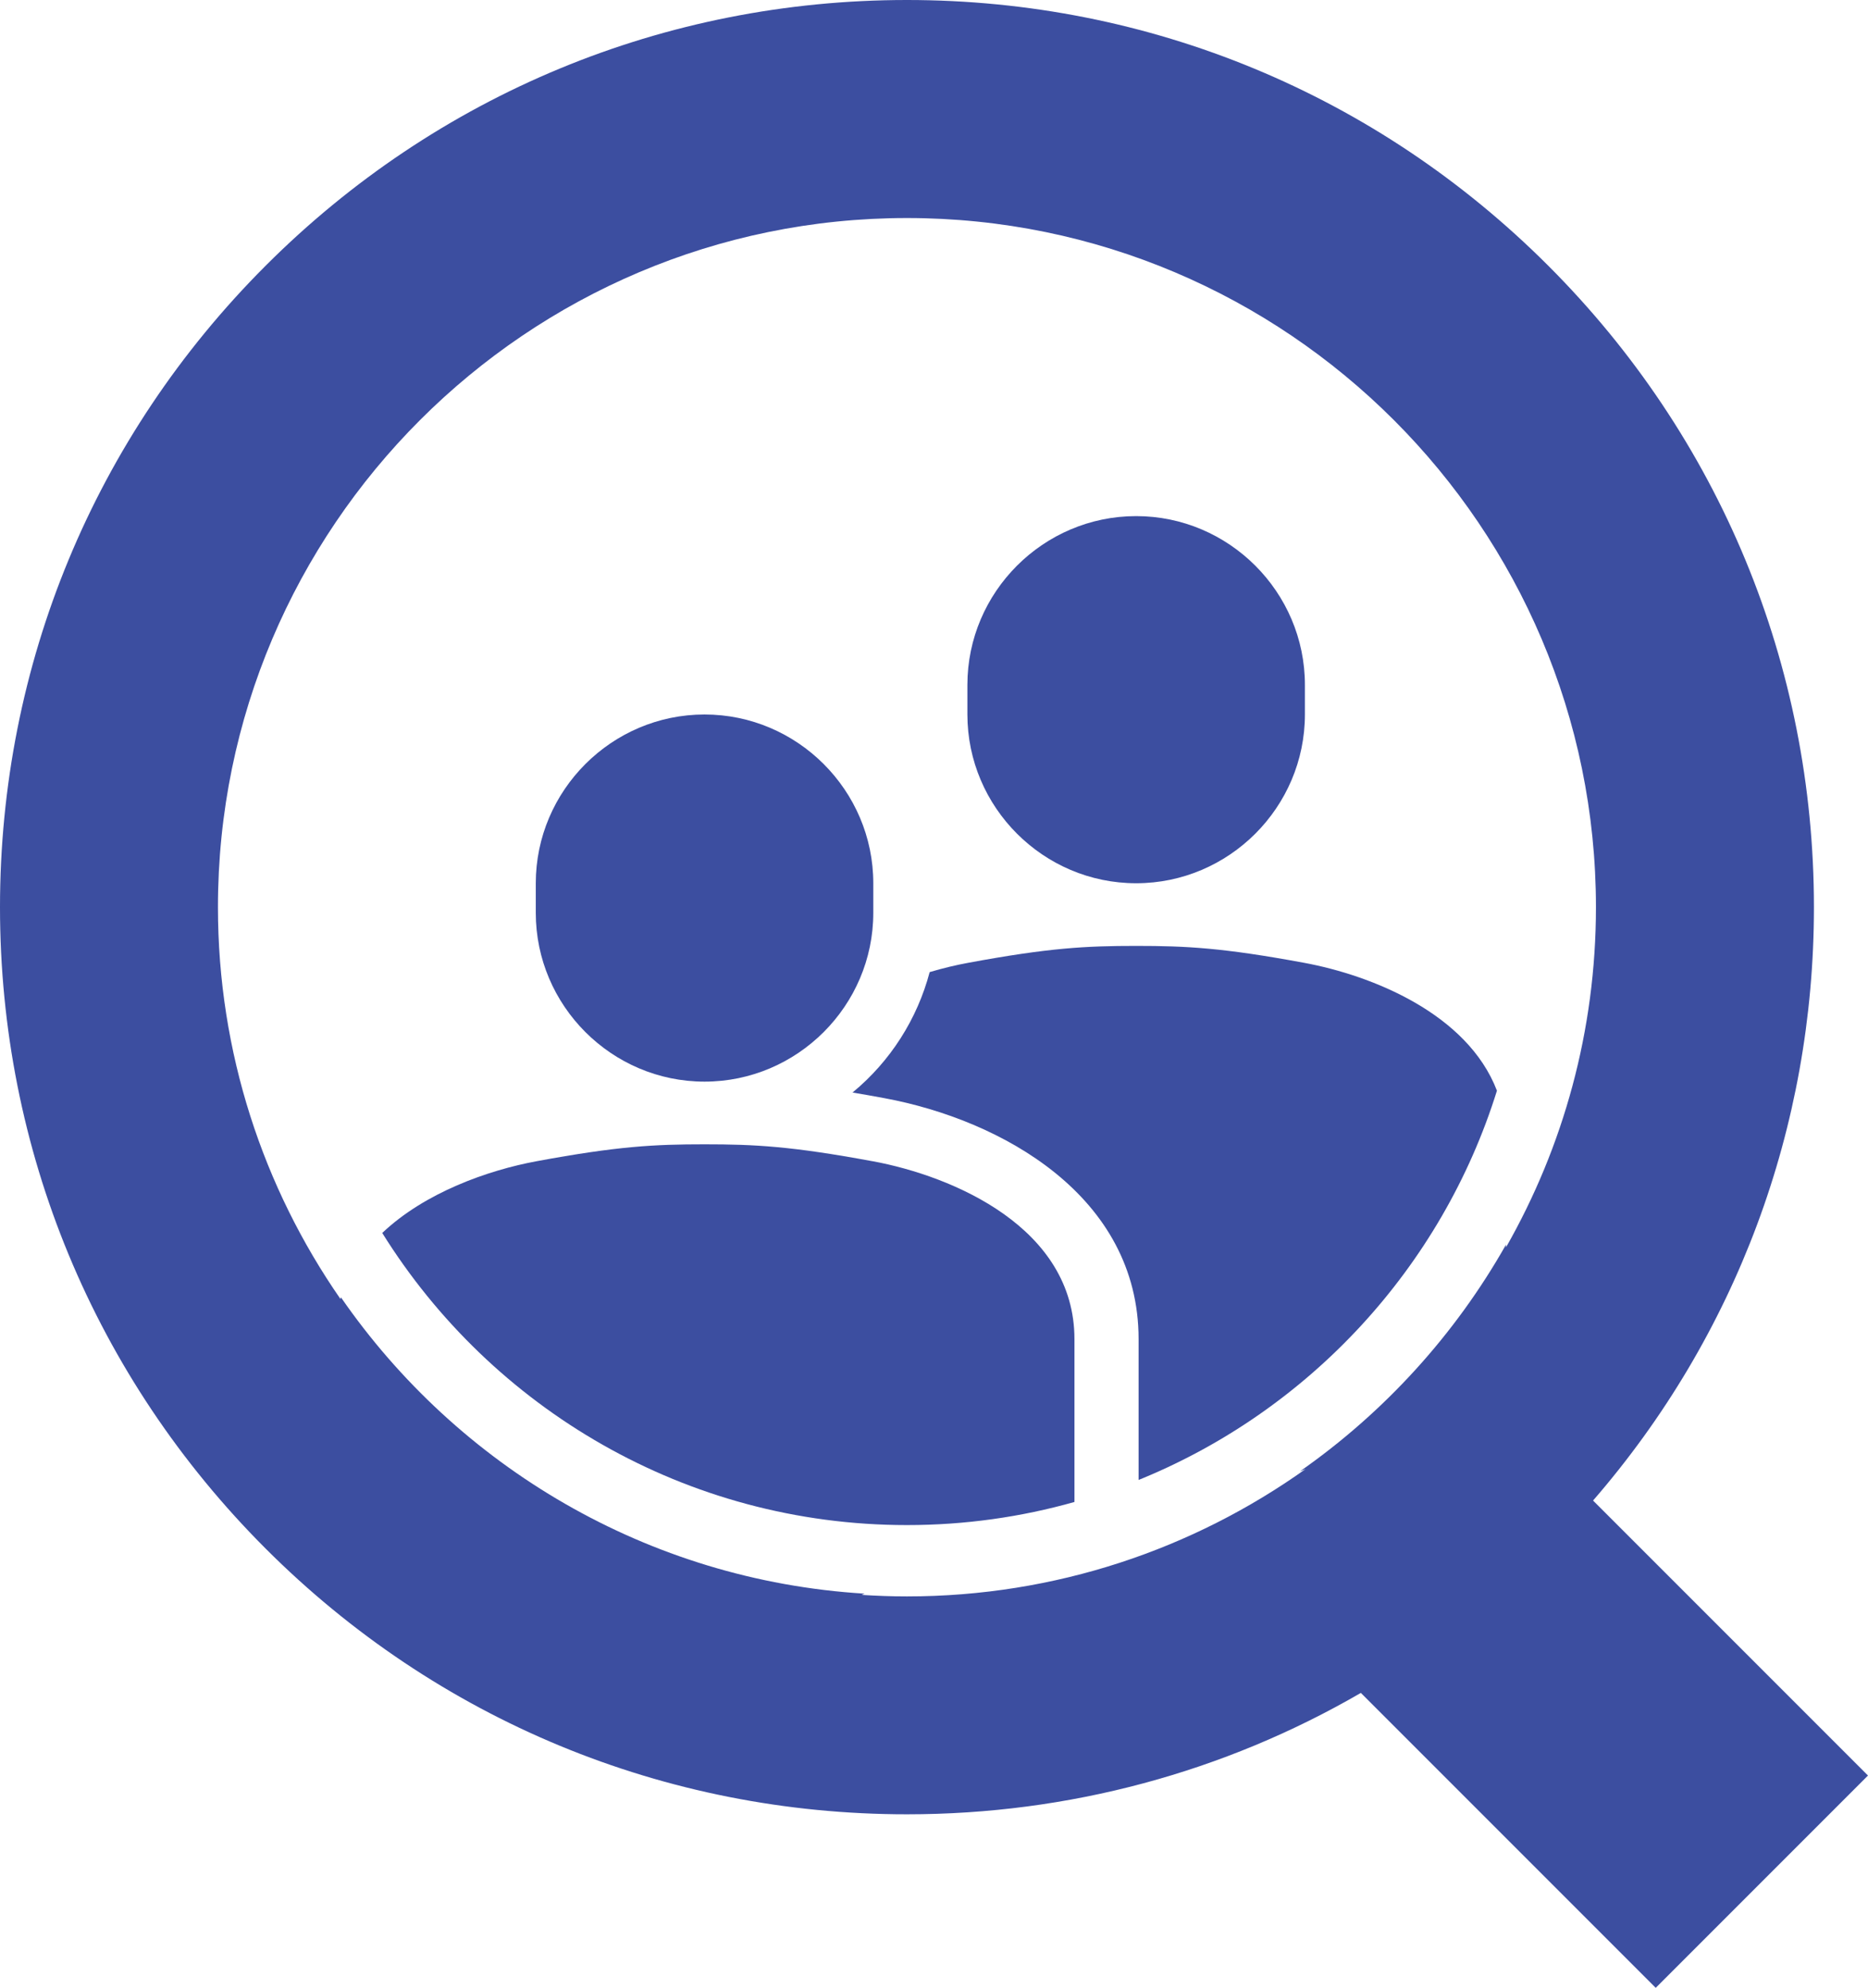
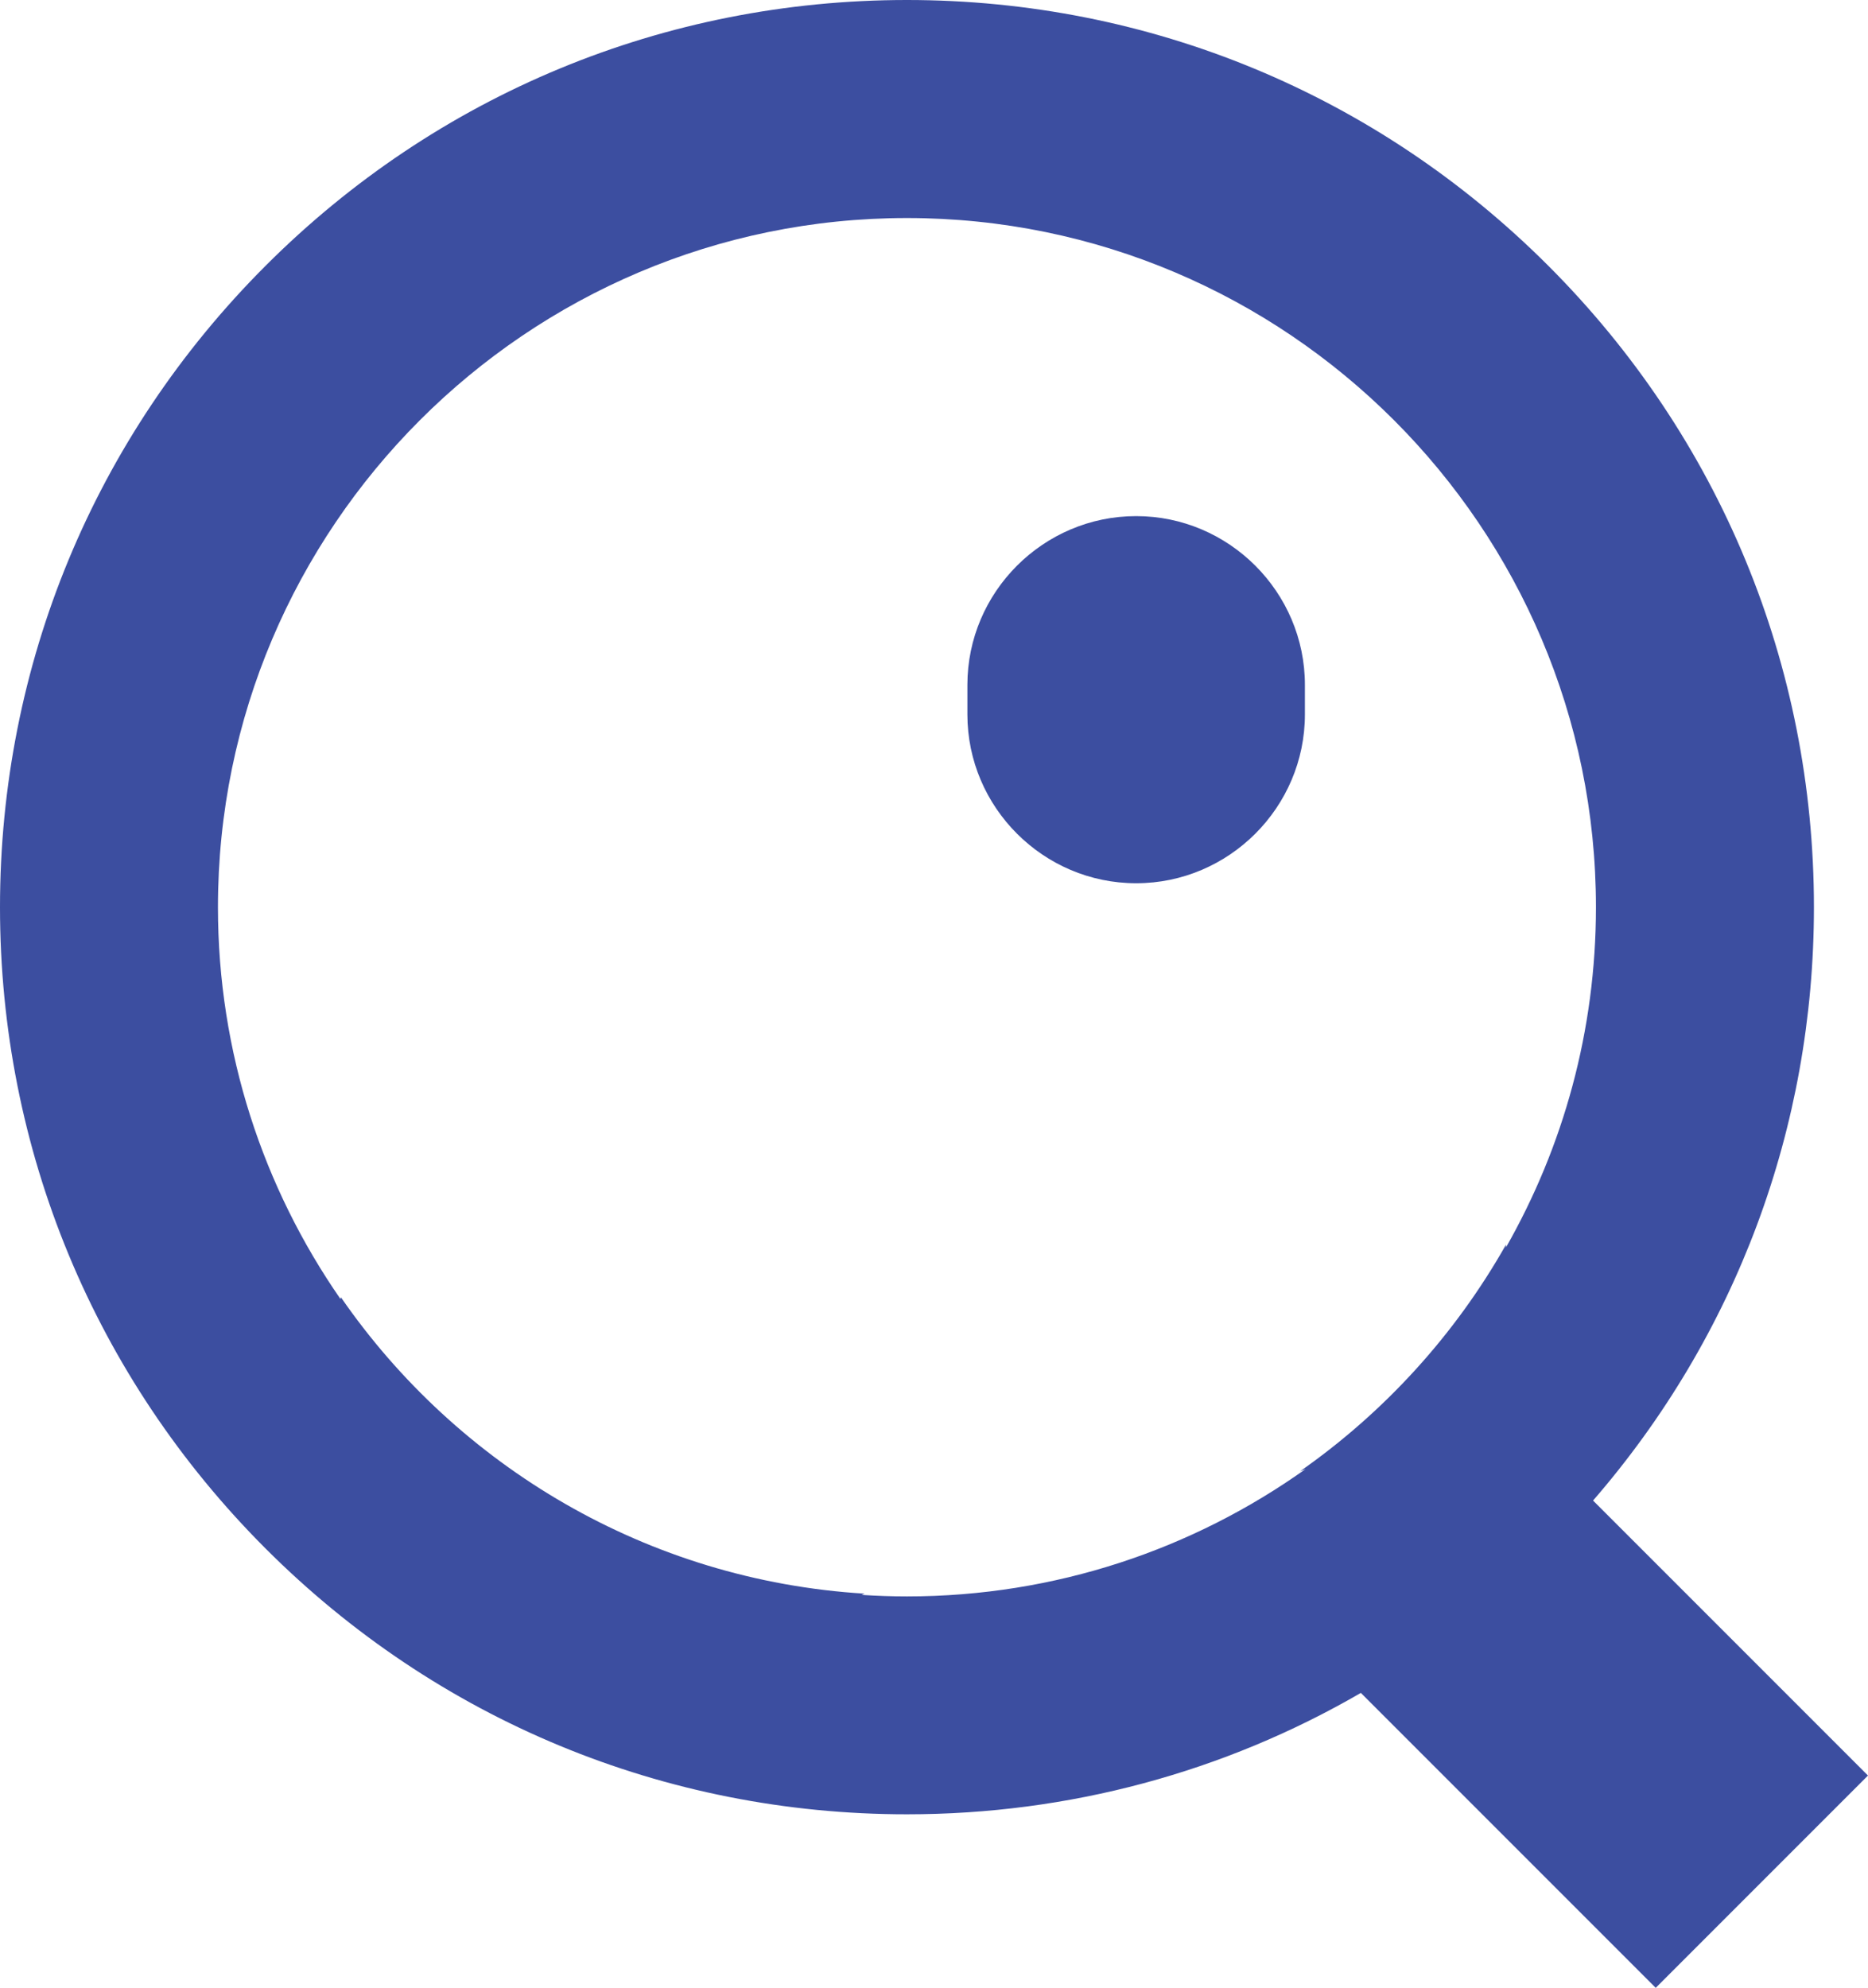
<svg xmlns="http://www.w3.org/2000/svg" id="_レイヤー_2" data-name="レイヤー 2" viewBox="0 0 536.19 570.46">
  <defs>
    <style>
      .cls-1 {
        fill: #3c4ea0;
        stroke-width: 0px;
      }
    </style>
  </defs>
  <g id="contents">
    <g>
      <path class="cls-1" d="M326.12,253.47c26.64,0,48.44-21.8,48.44-48.44v-8.48c0-26.64-21.8-48.44-48.44-48.44s-48.44,21.8-48.44,48.44v8.48c0,26.64,21.8,48.44,48.44,48.44Z" />
-       <path class="cls-1" d="M202.23,310.4c26.64,0,48.44-21.8,48.44-48.44v-8.48c0-26.64-21.8-48.44-48.44-48.44s-48.44,21.8-48.44,48.44v8.48c0,26.64,21.8,48.44,48.44,48.44Z" />
-       <path class="cls-1" d="M250.43,333.24c-23.28-4.31-33.77-4.85-48.2-4.85s-24.92.54-48.2,4.85c-13.99,2.59-32.08,8.99-44.31,20.59,31.33,50.29,87.12,83.83,150.61,83.83,16.66,0,32.78-2.31,48.08-6.63v-46.75c0-31.89-34.69-46.74-57.98-51.05Z" />
-       <path class="cls-1" d="M429.68,313c-8.48-22.12-35.9-33.1-55.36-36.7-23.28-4.31-33.77-4.85-48.2-4.85s-24.92.54-48.2,4.85c-3.49.64-7.23,1.53-11.07,2.67-3.56,13.44-11.24,25.57-22.14,34.56,2.84.47,5.84,1,9.07,1.6,33.7,6.23,73.04,28.08,73.04,69.15v40.43c48.9-19.85,87.02-60.91,102.86-111.71Z" />
      <path class="cls-1" d="M536.19,509.54l-78.92-78.92c41.01-47.29,63.4-107.06,63.4-170.28,0-69.54-27.08-134.91-76.25-184.08C395.25,27.08,329.87,0,260.33,0S125.42,27.08,76.25,76.25C27.08,125.42,0,190.79,0,260.33s27.08,134.91,76.25,184.08c49.17,49.17,114.55,76.25,184.08,76.25,46.49,0,91.12-12.12,130.29-34.84l84.64,84.64,60.93-60.93ZM247.39,457.67l.78-.33c-62.27-3.8-116.83-36.6-150.31-85.04-.05.15-.09.31-.14.47-22.16-31.95-35.16-70.7-35.16-112.43,0-109.05,88.72-197.77,197.77-197.77s197.77,88.72,197.77,197.77c0,35.47-9.39,68.78-25.81,97.6v-.77c-14.63,25.87-34.92,48.13-59.18,65.09l1.67-.7c-32.33,23.02-71.84,36.57-114.45,36.57-4.35,0-8.66-.16-12.94-.43Z" />
    </g>
  </g>
</svg>